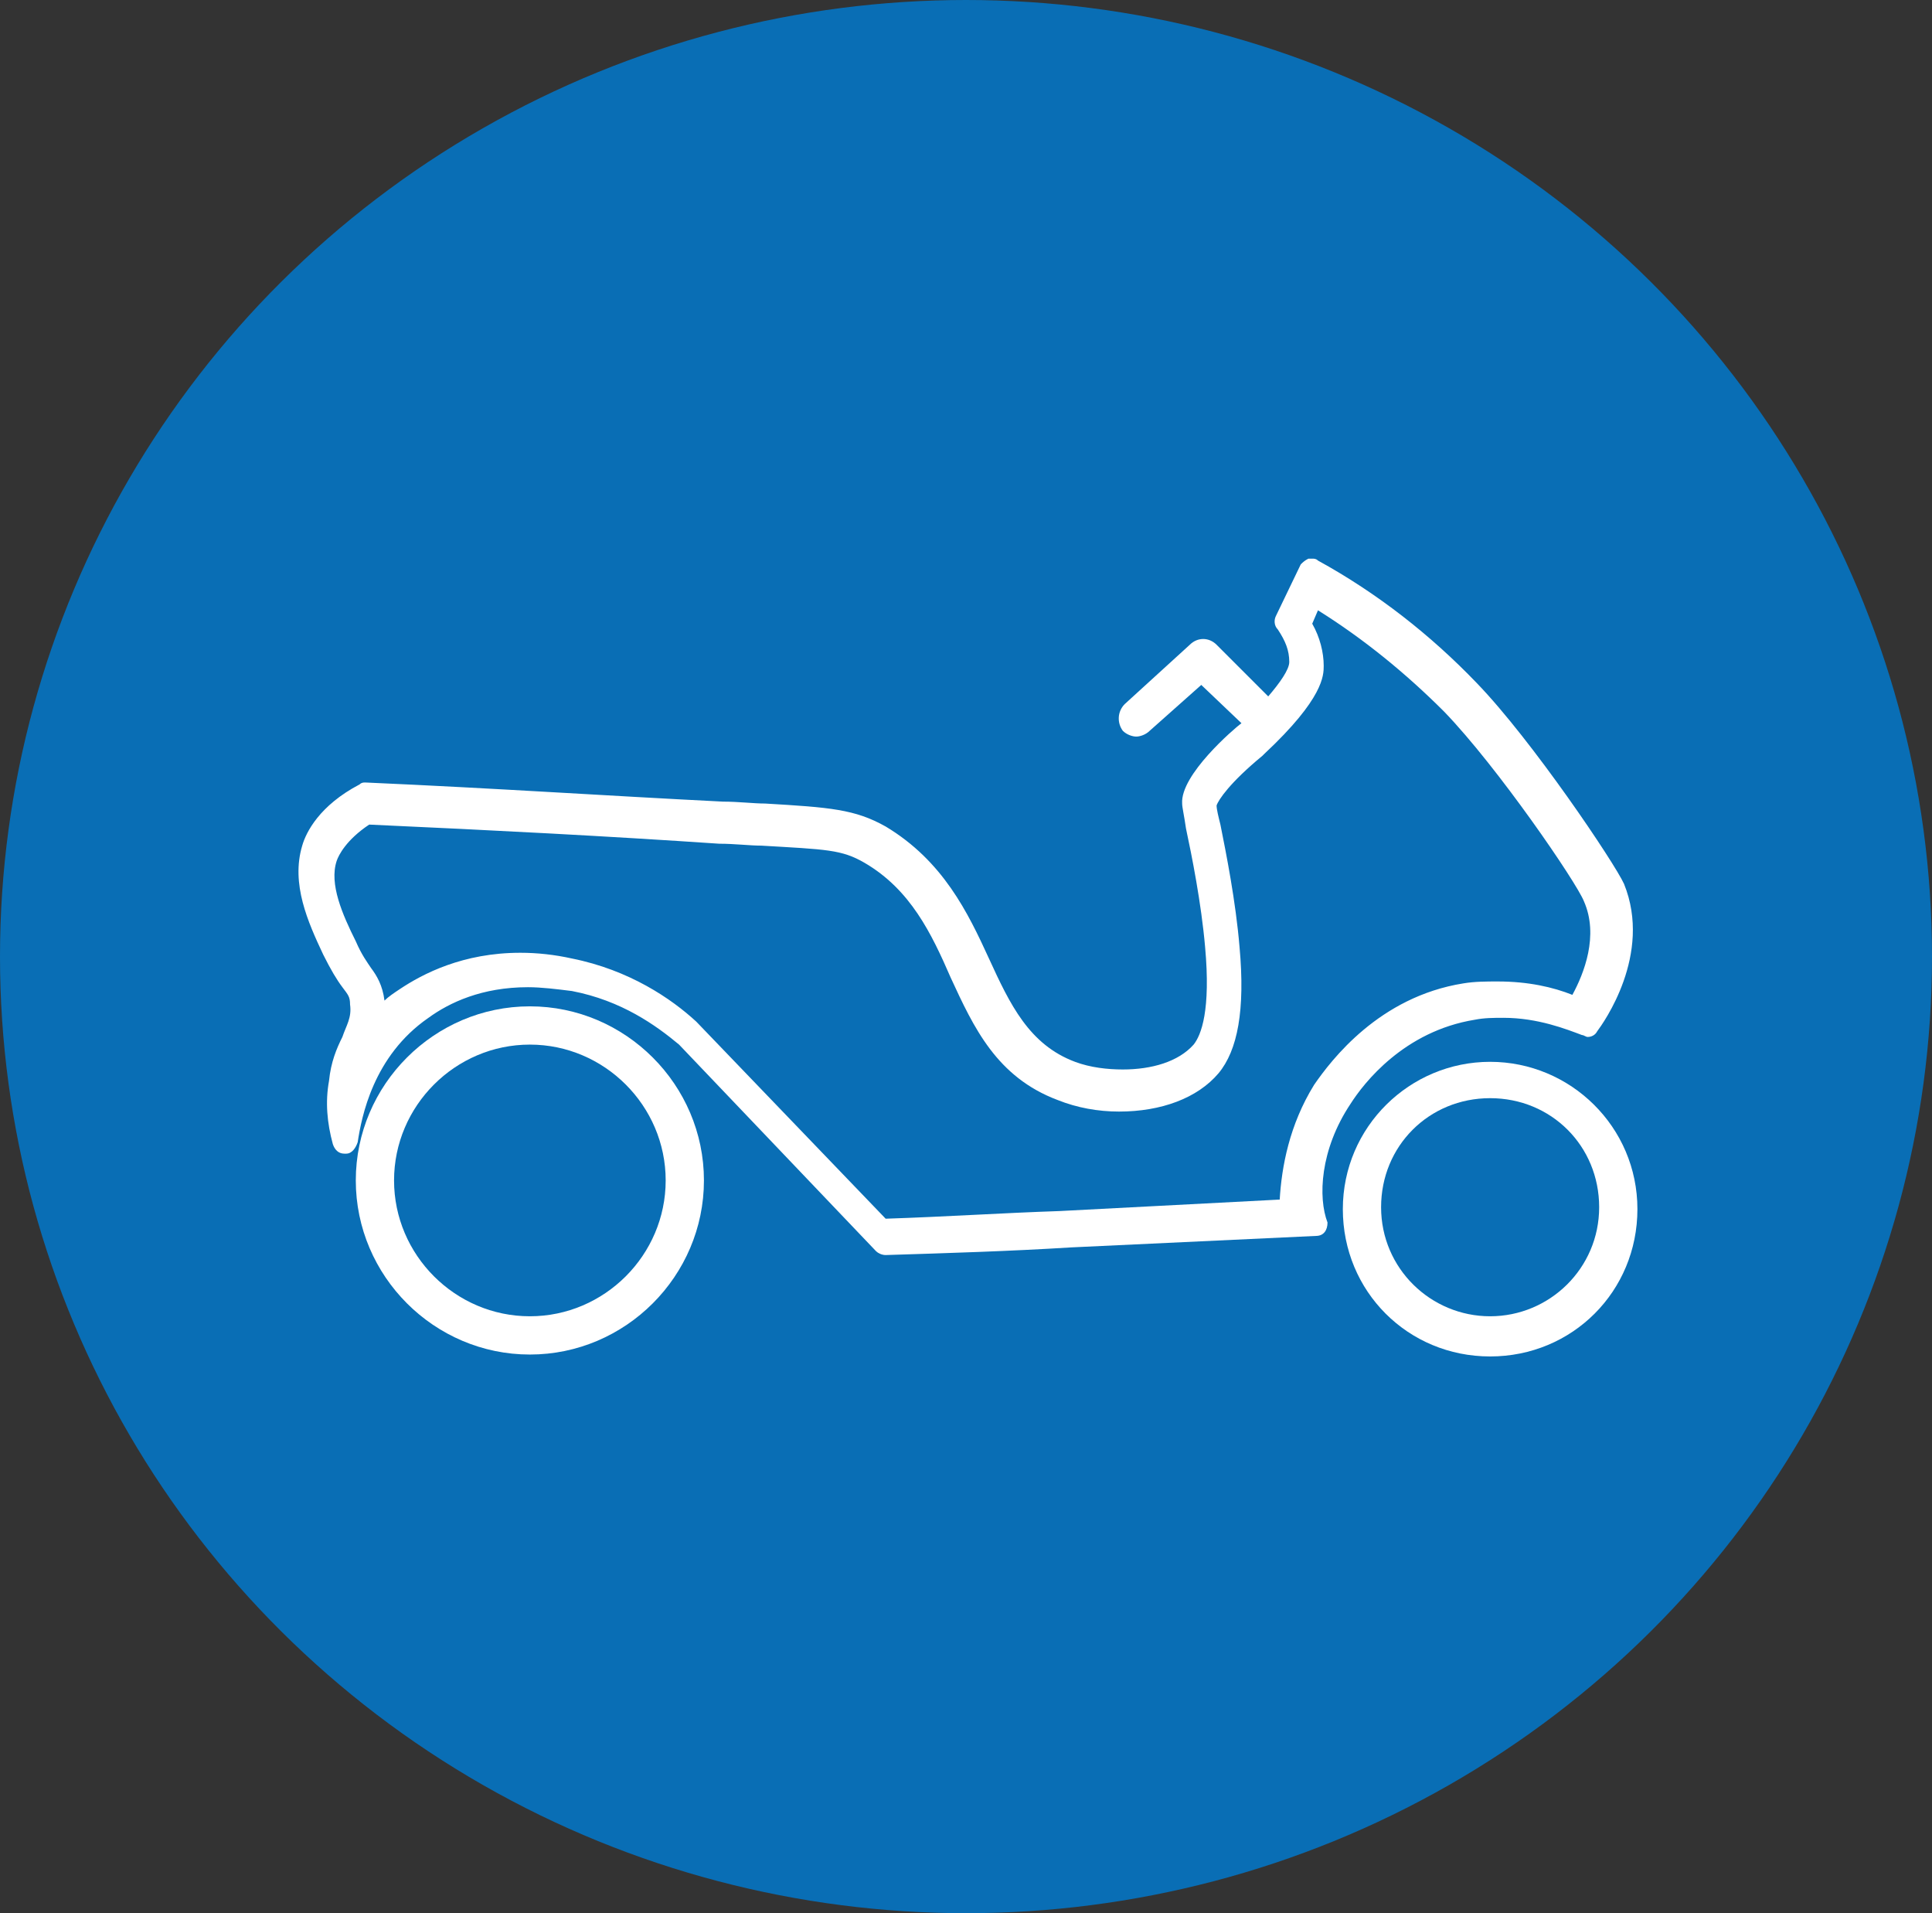
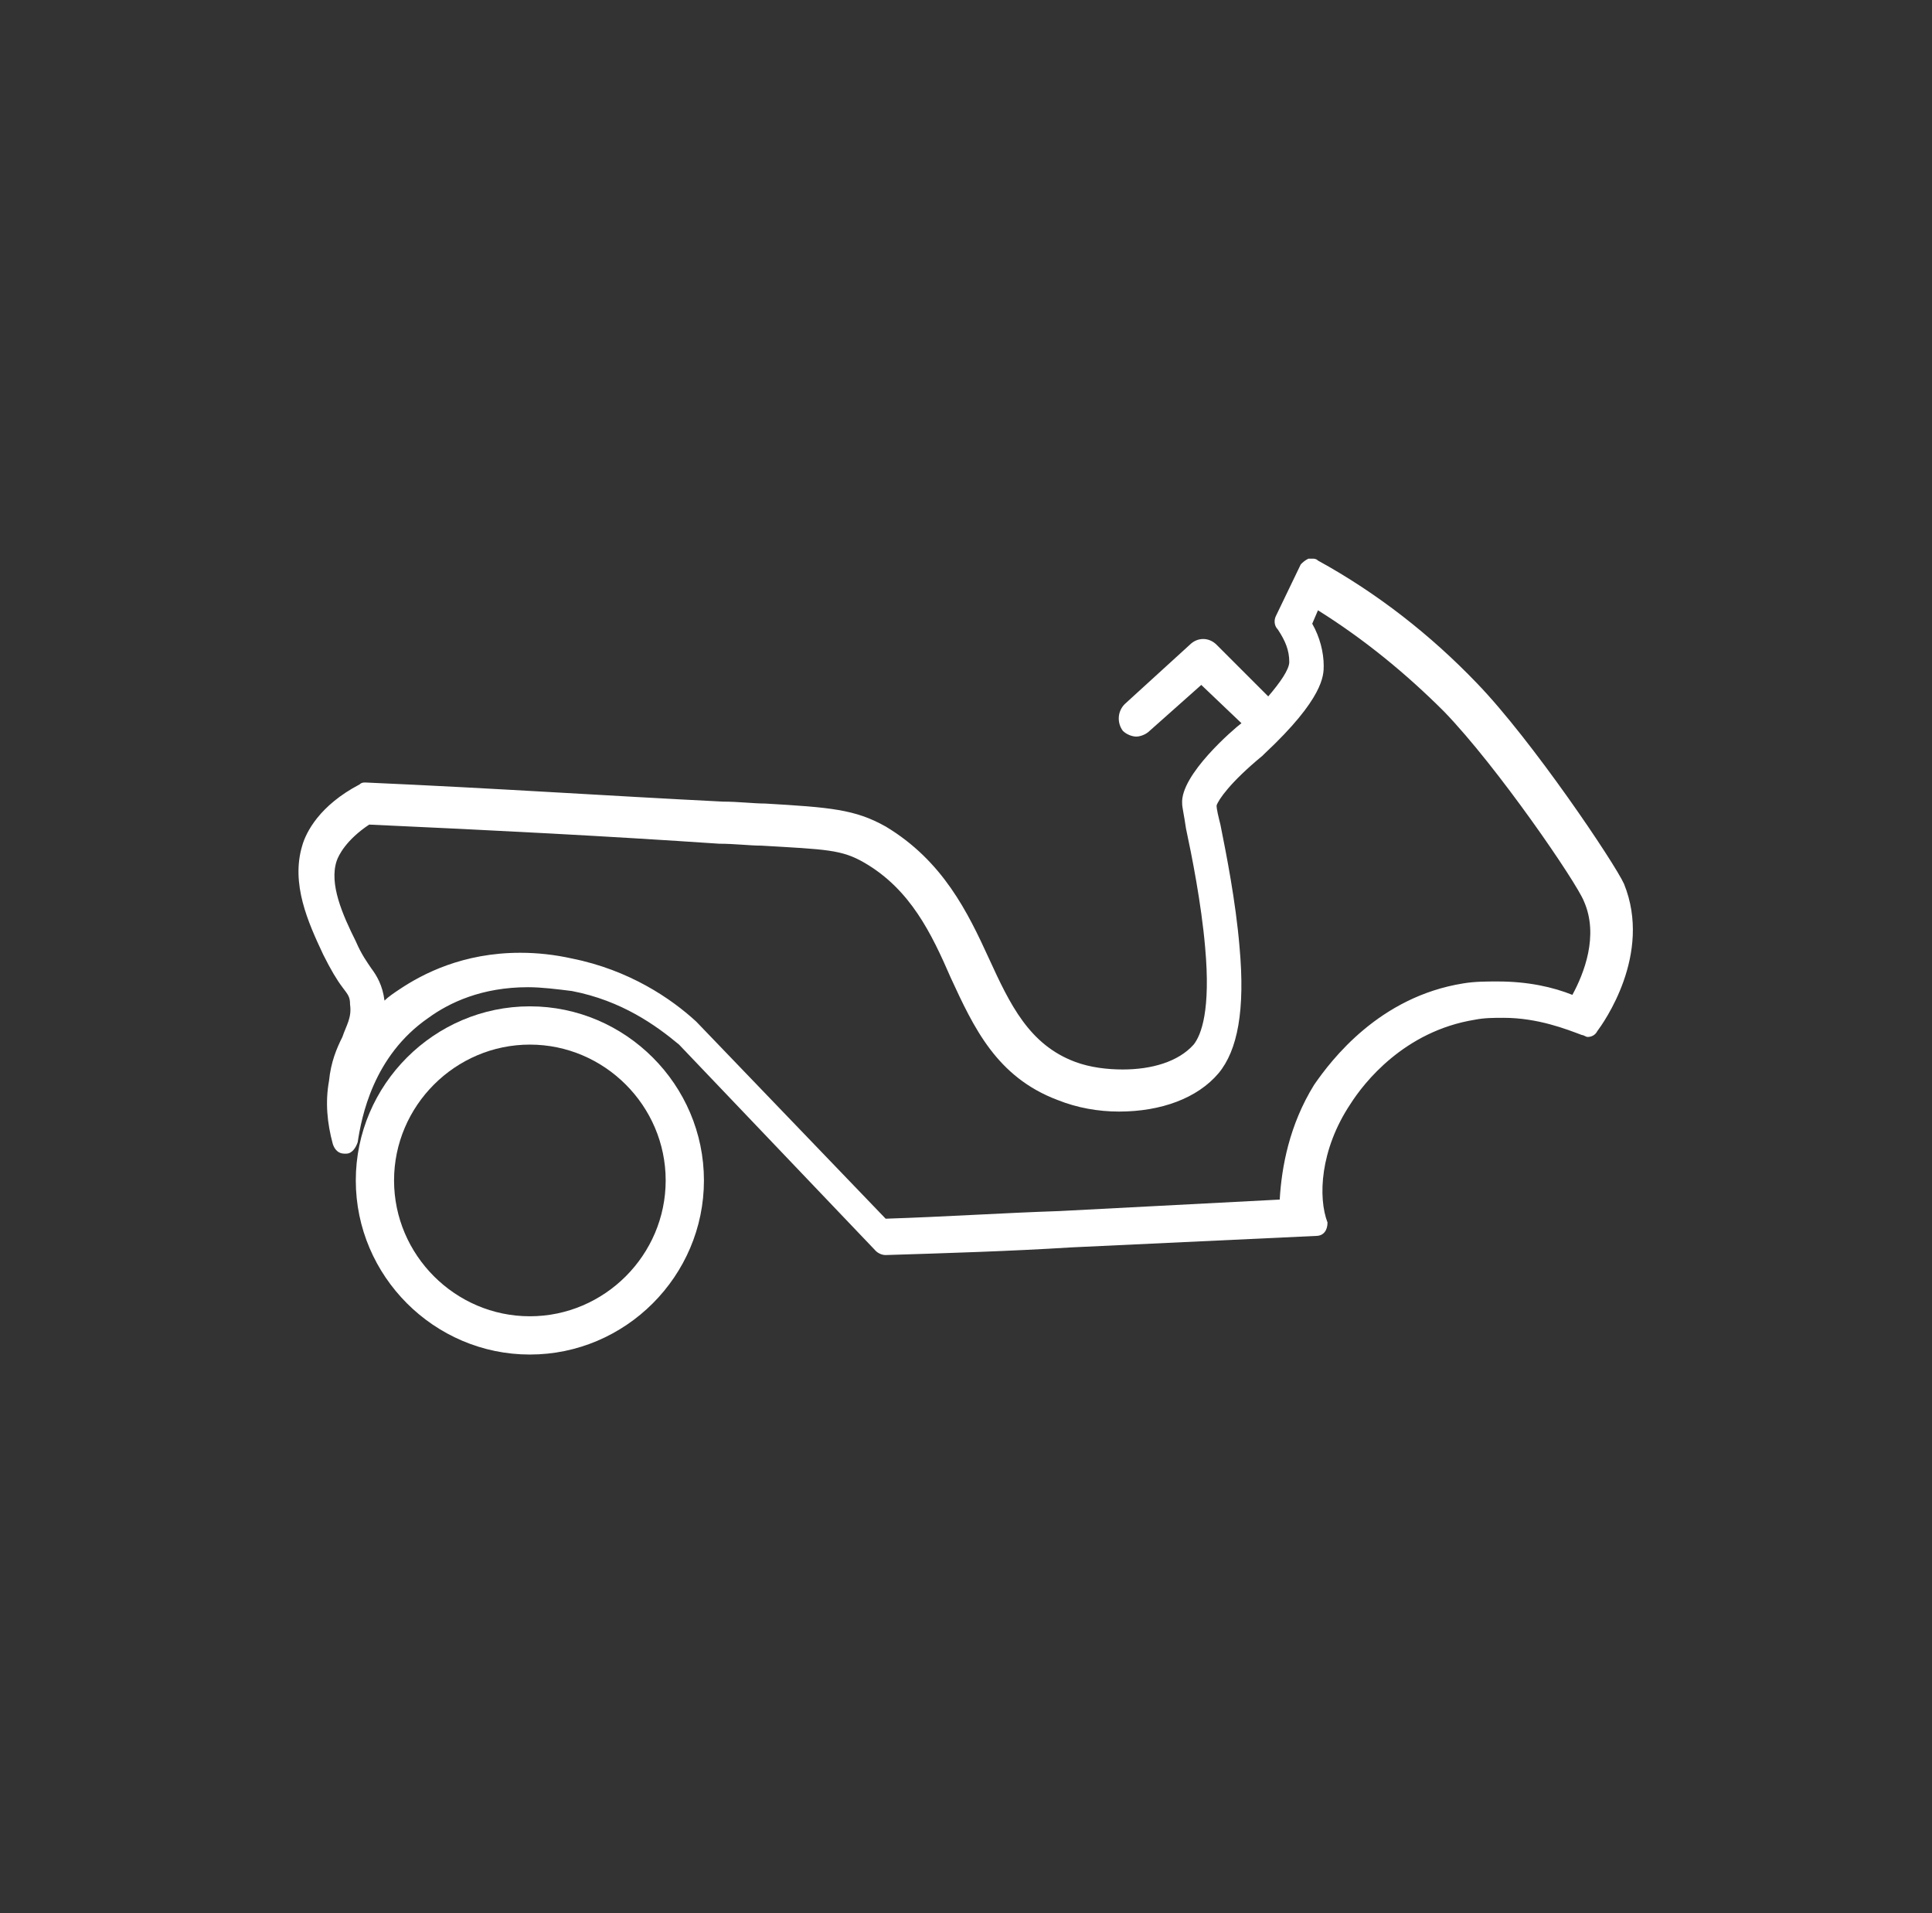
<svg xmlns="http://www.w3.org/2000/svg" version="1.1" id="Layer_1" x="0px" y="0px" viewBox="0 0 101 100" style="enable-background:new 0 0 101 100;" xml:space="preserve">
  <rect x="0" y="0" width="101" height="100" fill="#333333" stroke="none" />
  <style type="text/css">
	.st0{fill-rule:evenodd;clip-rule:evenodd;fill:#096EB5;}
	.st1{fill:#FFFFFF;}
</style>
  <desc>Created with Sketch.</desc>
-   <ellipse id="Oval" class="st0" cx="50.5" cy="50" rx="50.5" ry="50" />
  <desc>Created with Sketch.</desc>
  <path class="st1" d="M27.7,52.6c-5,0-9.1,4.1-9.1,9.1s4.1,9.1,9.1,9.1s9.1-4.1,9.1-9.1S32.7,52.6,27.7,52.6z M27.7,68.8  c-3.9,0-7.1-3.2-7.1-7.1s3.2-7.1,7.1-7.1s7.1,3.2,7.1,7.1S31.6,68.8,27.7,68.8z" />
-   <path class="st1" d="M77.9,55.5c-4.2,0-7.7,3.4-7.7,7.7s3.4,7.7,7.7,7.7s7.7-3.4,7.7-7.7S82.1,55.5,77.9,55.5z M77.9,68.8  c-3.1,0-5.7-2.5-5.7-5.7s2.5-5.7,5.7-5.7s5.7,2.5,5.7,5.7S81,68.8,77.9,68.8z" />
  <path class="st1" d="M70.6,57.7c0.7-1.1,2.8-3.8,6.5-4.4c0.5-0.1,1-0.1,1.5-0.1c1.8,0,3.3,0.6,4.1,0.9c0.1,0,0.2,0.1,0.3,0.1  c0.2,0,0.4-0.1,0.5-0.3c0.3-0.4,2.9-4,1.4-7.7c-0.5-1.1-4.8-7.5-7.7-10.5c-2.4-2.5-5.2-4.7-8.3-6.4c-0.1-0.1-0.2-0.1-0.3-0.1  c-0.1,0-0.1,0-0.2,0c-0.2,0.1-0.3,0.2-0.4,0.3l-1.3,2.7c-0.1,0.2-0.1,0.5,0.1,0.7c0.4,0.6,0.6,1.1,0.6,1.7c0,0.4-0.5,1.1-1.1,1.8  l-2.7-2.7c-0.4-0.4-1-0.4-1.4,0l-3.4,3.1c-0.4,0.4-0.4,1-0.1,1.4c0.2,0.2,0.5,0.3,0.7,0.3c0.2,0,0.5-0.1,0.7-0.3l2.7-2.4l2.1,2  c-0.4,0.3-3.2,2.7-3.1,4.2c0,0.2,0.1,0.6,0.2,1.3c0.3,1.4,0.8,3.9,1,6.2c0.3,3.3-0.2,4.6-0.6,5.1c-0.8,0.9-2.2,1.3-3.7,1.3  c-0.8,0-1.7-0.1-2.5-0.4c-2.4-0.9-3.4-3-4.5-5.4c-1.1-2.4-2.4-5.1-5.4-6.9c-1.6-0.9-2.9-1-6.3-1.2c-0.6,0-1.4-0.1-2.2-0.1  c-6-0.3-11.9-0.7-18.7-1c0,0,0,0,0,0c-0.1,0-0.2,0-0.3,0.1c-2.1,1.1-2.8,2.5-3,3.2c-0.6,2,0.3,4,1.1,5.7c0.4,0.8,0.7,1.3,1,1.7  c0.3,0.4,0.4,0.5,0.4,0.9c0.1,0.7-0.2,1.1-0.4,1.7c-0.3,0.6-0.6,1.3-0.7,2.3c-0.2,1.1-0.1,2.2,0.2,3.3c0.1,0.3,0.3,0.5,0.6,0.5  c0,0,0,0,0.1,0c0.3,0,0.5-0.3,0.6-0.6c0.2-1.3,0.8-4.5,3.7-6.5c1.1-0.8,2.8-1.6,5.2-1.6c0.7,0,1.5,0.1,2.3,0.2  c2.6,0.5,4.4,1.8,5.6,2.8l10.3,10.8c0.1,0.1,0.3,0.2,0.5,0.2c0,0,0,0,0,0c3.2-0.1,6.5-0.2,9.7-0.4c4.2-0.2,8.5-0.4,12.8-0.6  c0.4,0,0.6-0.3,0.6-0.7C68.9,62.6,69,60.1,70.6,57.7z M66.9,62.7c-3.8,0.2-7.7,0.4-11.5,0.6c-3,0.1-6,0.3-9.1,0.4l-9.9-10.3l0,0l0,0  c-1.3-1.2-3.5-2.7-6.5-3.3c-0.9-0.2-1.8-0.3-2.7-0.3c-3,0-5.1,1.1-6.3,1.9c-0.3,0.2-0.6,0.4-0.8,0.6c-0.1-0.8-0.4-1.3-0.7-1.7  c-0.2-0.3-0.5-0.7-0.8-1.4c-0.7-1.4-1.4-3-1-4.2c0.1-0.3,0.5-1.1,1.7-1.9c6.6,0.3,12.4,0.6,18.3,1c0.8,0,1.6,0.1,2.2,0.1  c3.4,0.2,4.2,0.2,5.4,0.9c2.4,1.4,3.5,3.7,4.5,6c1.2,2.6,2.4,5.2,5.6,6.4c1,0.4,2.1,0.6,3.2,0.6c2.2,0,4.1-0.7,5.2-2  c1-1.2,1.4-3.3,1.1-6.6c-0.2-2.4-0.7-4.9-1-6.4c-0.1-0.4-0.2-0.8-0.2-1c0.1-0.3,0.7-1.2,2.4-2.6c0,0,0.1-0.1,0.1-0.1l0,0  c3.1-2.9,3.1-4.1,3.1-4.6c0-0.7-0.2-1.5-0.6-2.2l0.3-0.7c2.4,1.5,4.6,3.3,6.6,5.3c2.8,2.9,6.9,8.9,7.3,9.9c0.8,1.8,0,3.8-0.6,4.9  c-1-0.4-2.3-0.7-3.9-0.7c-0.6,0-1.2,0-1.8,0.1c-4.4,0.7-6.9,4-7.8,5.3C67.4,58.8,67,61,66.9,62.7z" />
</svg>